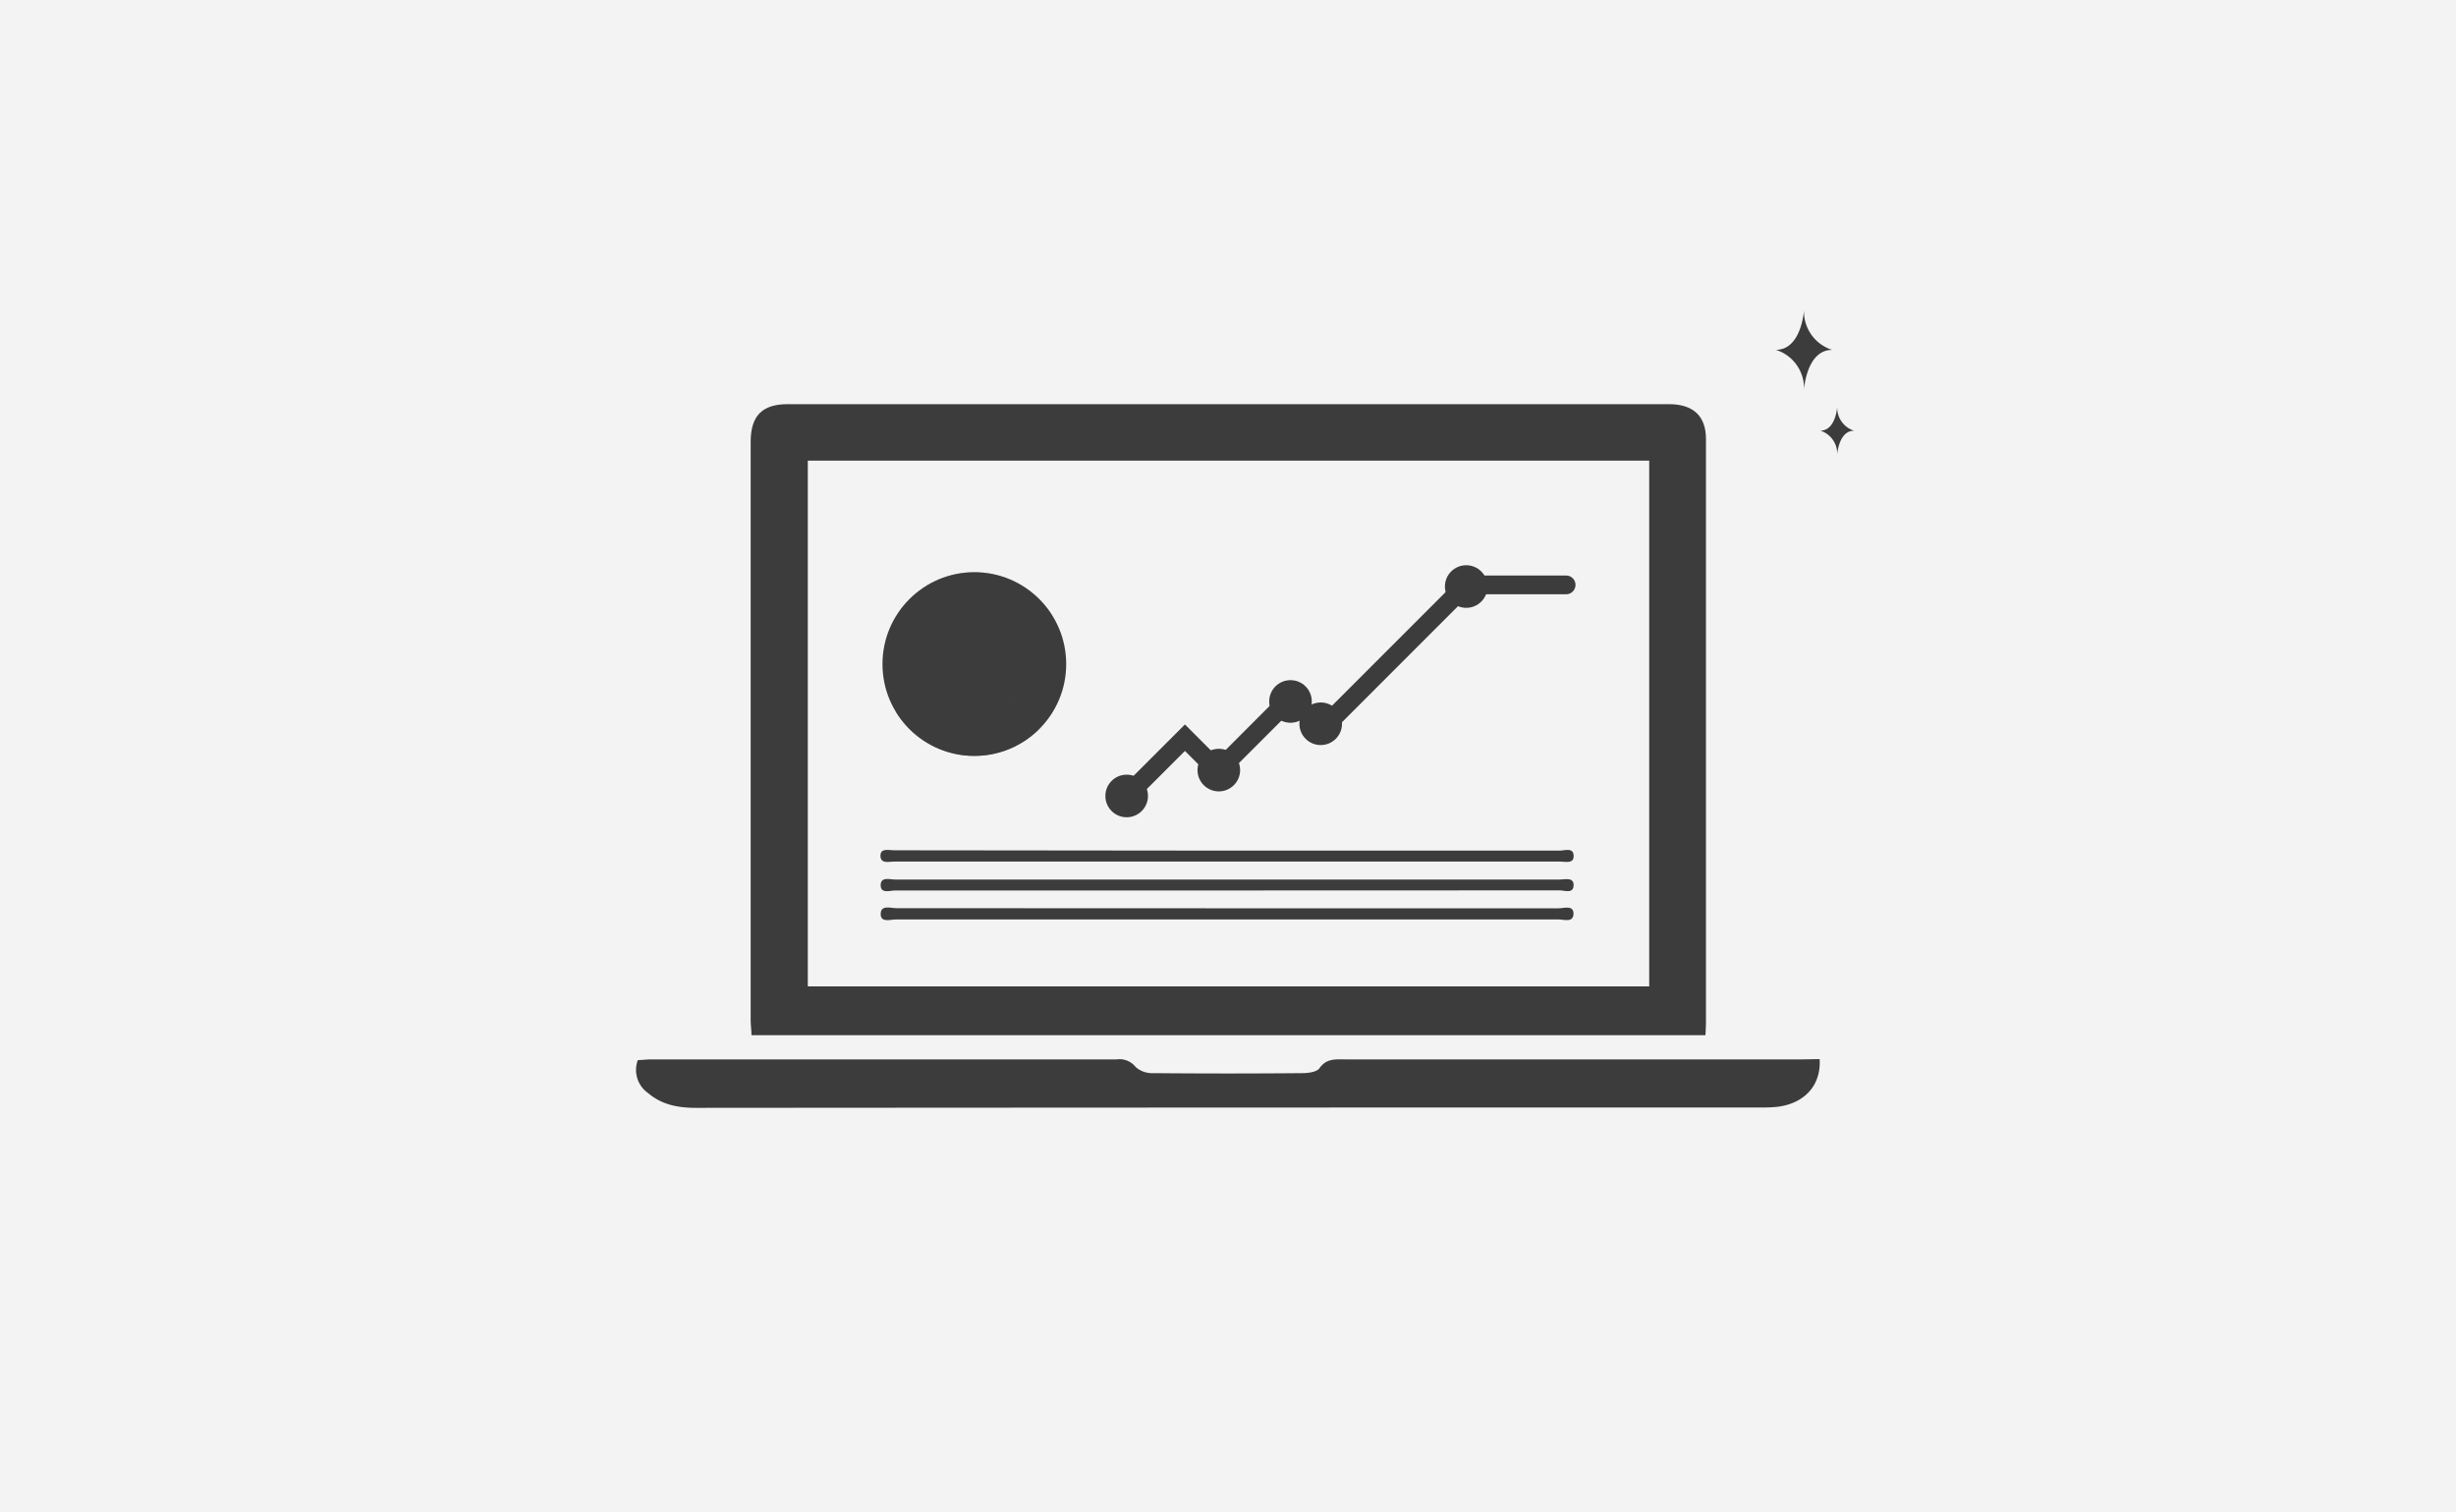
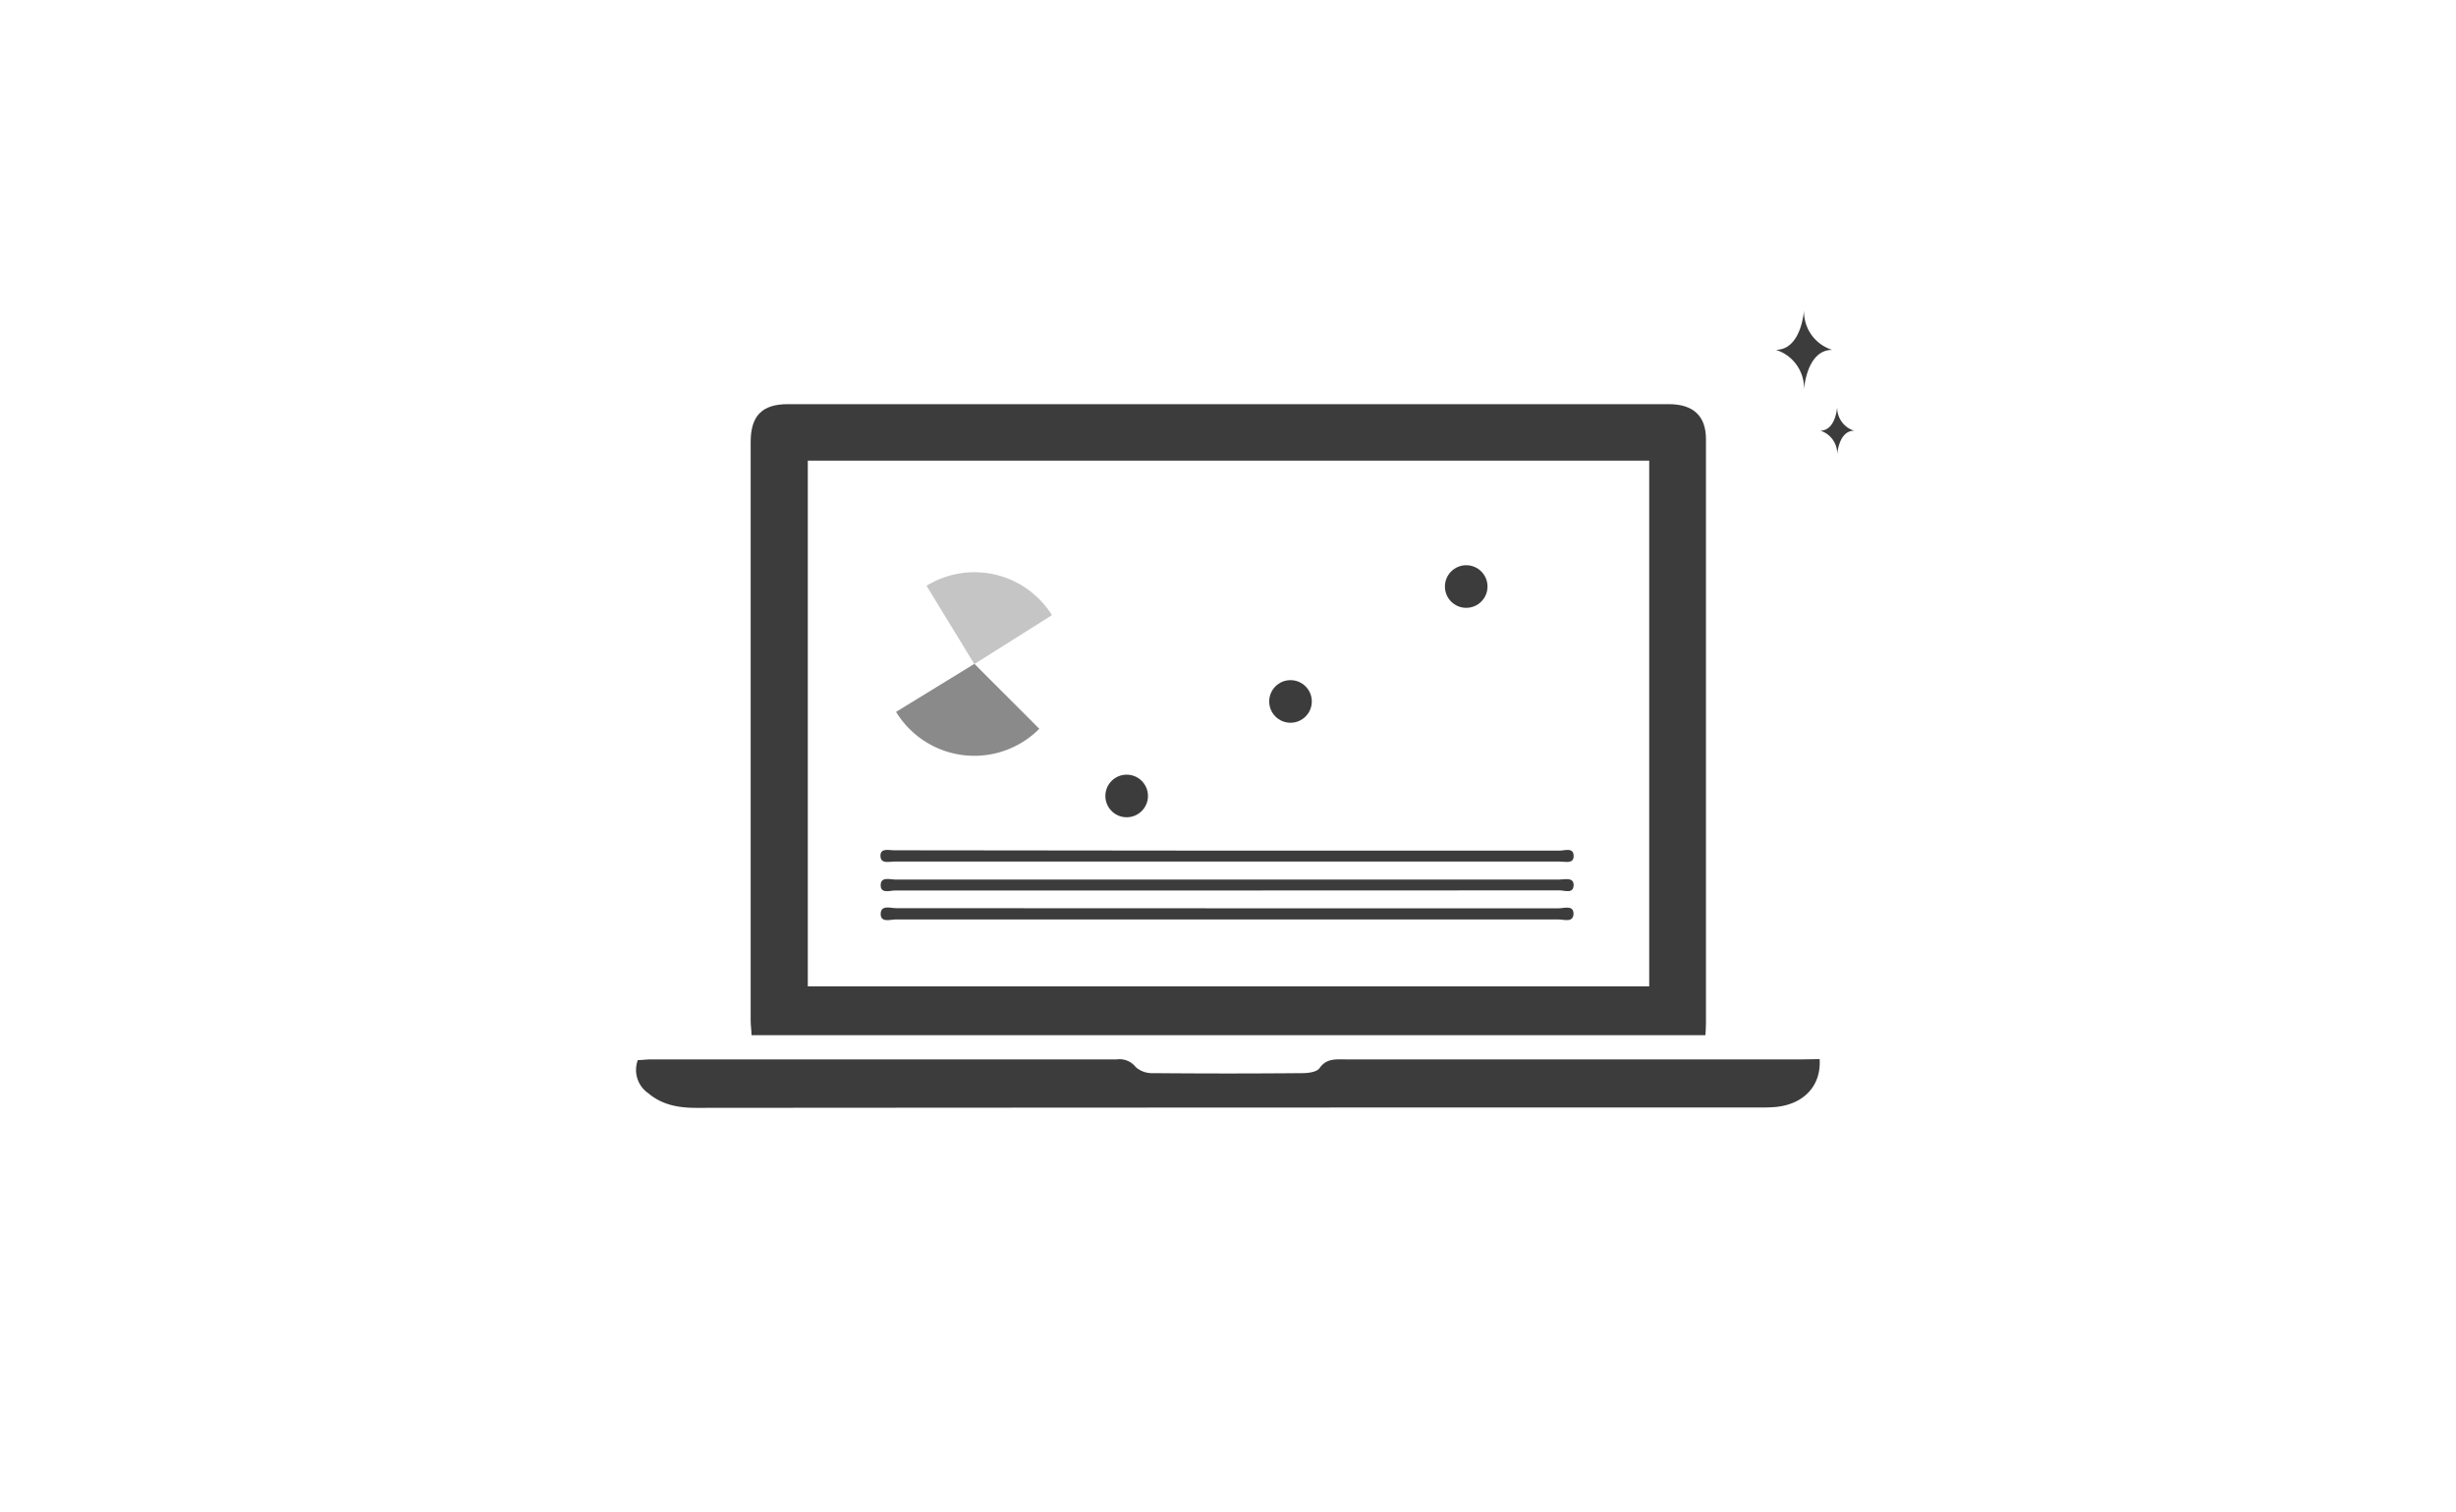
<svg xmlns="http://www.w3.org/2000/svg" viewBox="0 0 435.8 268.29">
  <defs>
    <style>.cls-1{isolation:isolate;}.cls-2{fill:#f3f3f3;}.cls-3,.cls-4,.cls-5{fill:#3c3c3c;}.cls-4{opacity:0.6;}.cls-4,.cls-5{mix-blend-mode:overlay;}.cls-5{opacity:0.3;}</style>
  </defs>
  <title>アートボード 327</title>
  <g class="cls-1">
    <g id="レイヤー_1" data-name="レイヤー 1">
-       <rect class="cls-2" width="435.8" height="268.29" />
      <path class="cls-3" d="M302.62,183.67l-169.27,0c0-.85-.15-1.72-.15-2.58q0-51.33,0-102.67c0-4.6,2-6.71,6.58-6.71q78.17,0,156.35,0c4.33,0,6.58,2.11,6.58,6.19q0,51.82,0,103.65C302.71,182.21,302.66,182.86,302.62,183.67ZM143.34,81.73l0,93.29,149.3,0,0-93.29Z" />
      <path class="cls-3" d="M322.88,187.92c.3,4.69-2.75,7.94-7.63,8.48a26.71,26.71,0,0,1-3,.1q-94.36,0-188.73.07c-3.16,0-6.06-.53-8.52-2.62a5,5,0,0,1-1.82-5.86c.76,0,1.56-.12,2.36-.12q41.31,0,82.62,0a3.64,3.64,0,0,1,3.38,1.38,4.42,4.42,0,0,0,3.11,1.06q13.23.12,26.46,0c1,0,2.5-.19,3-.84,1.23-1.8,2.87-1.6,4.57-1.6l81.13,0Z" />
-       <path class="cls-3" d="M199.91,142.89a1.66,1.66,0,0,1-1.17-2.83l11.52-11.52,5.87,5.88,12.92-12.93,5.52,5.51,24.88-24.88H277.9a1.66,1.66,0,1,1,0,3.32H260.83L234.57,131.7l-5.52-5.51-12.92,12.92-5.87-5.87-9.17,9.17A1.68,1.68,0,0,1,199.91,142.89Z" />
      <path class="cls-3" d="M217.86,150.93q29.44,0,58.88,0c.9,0,2.53-.65,2.49,1,0,1.4-1.55.93-2.46.94q-59.05,0-118.12,0c-.9,0-2.39.46-2.42-1s1.51-1,2.38-1Q188.24,150.92,217.86,150.93Z" />
      <path class="cls-3" d="M217.71,161.16q29.44,0,58.88,0c.93,0,2.58-.61,2.62.91,0,1.71-1.7,1.07-2.66,1.07q-58.78,0-117.56,0c-1,0-2.75.63-2.72-1s1.77-1,2.75-1Q188.38,161.13,217.71,161.16Z" />
      <path class="cls-3" d="M217.7,158q-29.43,0-58.86,0c-.92,0-2.57.63-2.57-.94s1.64-1,2.59-1q58.95,0,117.9,0c.9,0,2.42-.46,2.47.92,0,1.69-1.58,1-2.48,1Q247.22,158,217.7,158Z" />
      <circle class="cls-3" cx="228.99" cy="124.46" r="3.78" />
      <circle class="cls-3" cx="199.92" cy="141.23" r="3.78" />
-       <circle class="cls-3" cx="216.27" cy="136.64" r="3.78" />
      <circle class="cls-3" cx="260.17" cy="104.07" r="3.78" />
-       <circle class="cls-3" cx="234.35" cy="128.42" r="3.78" />
-       <circle class="cls-3" cx="172.89" cy="117.83" r="16.3" />
      <path class="cls-4" d="M159,126.31a16.27,16.27,0,0,0,25.42,3l-11.52-11.52Z" />
      <path class="cls-5" d="M172.89,117.83l13.77-8.68a16.21,16.21,0,0,0-22.25-5.21Z" />
      <path class="cls-3" d="M320.11,55s-.41,7.07-5,7.07a7.14,7.14,0,0,1,5,7.08s.41-7.07,5-7.07A7.14,7.14,0,0,1,320.11,55Z" />
      <path class="cls-3" d="M326,72.17s-.24,4.24-3,4.24a4.29,4.29,0,0,1,3,4.25s.25-4.24,3-4.24A4.27,4.27,0,0,1,326,72.17Z" />
    </g>
  </g>
</svg>